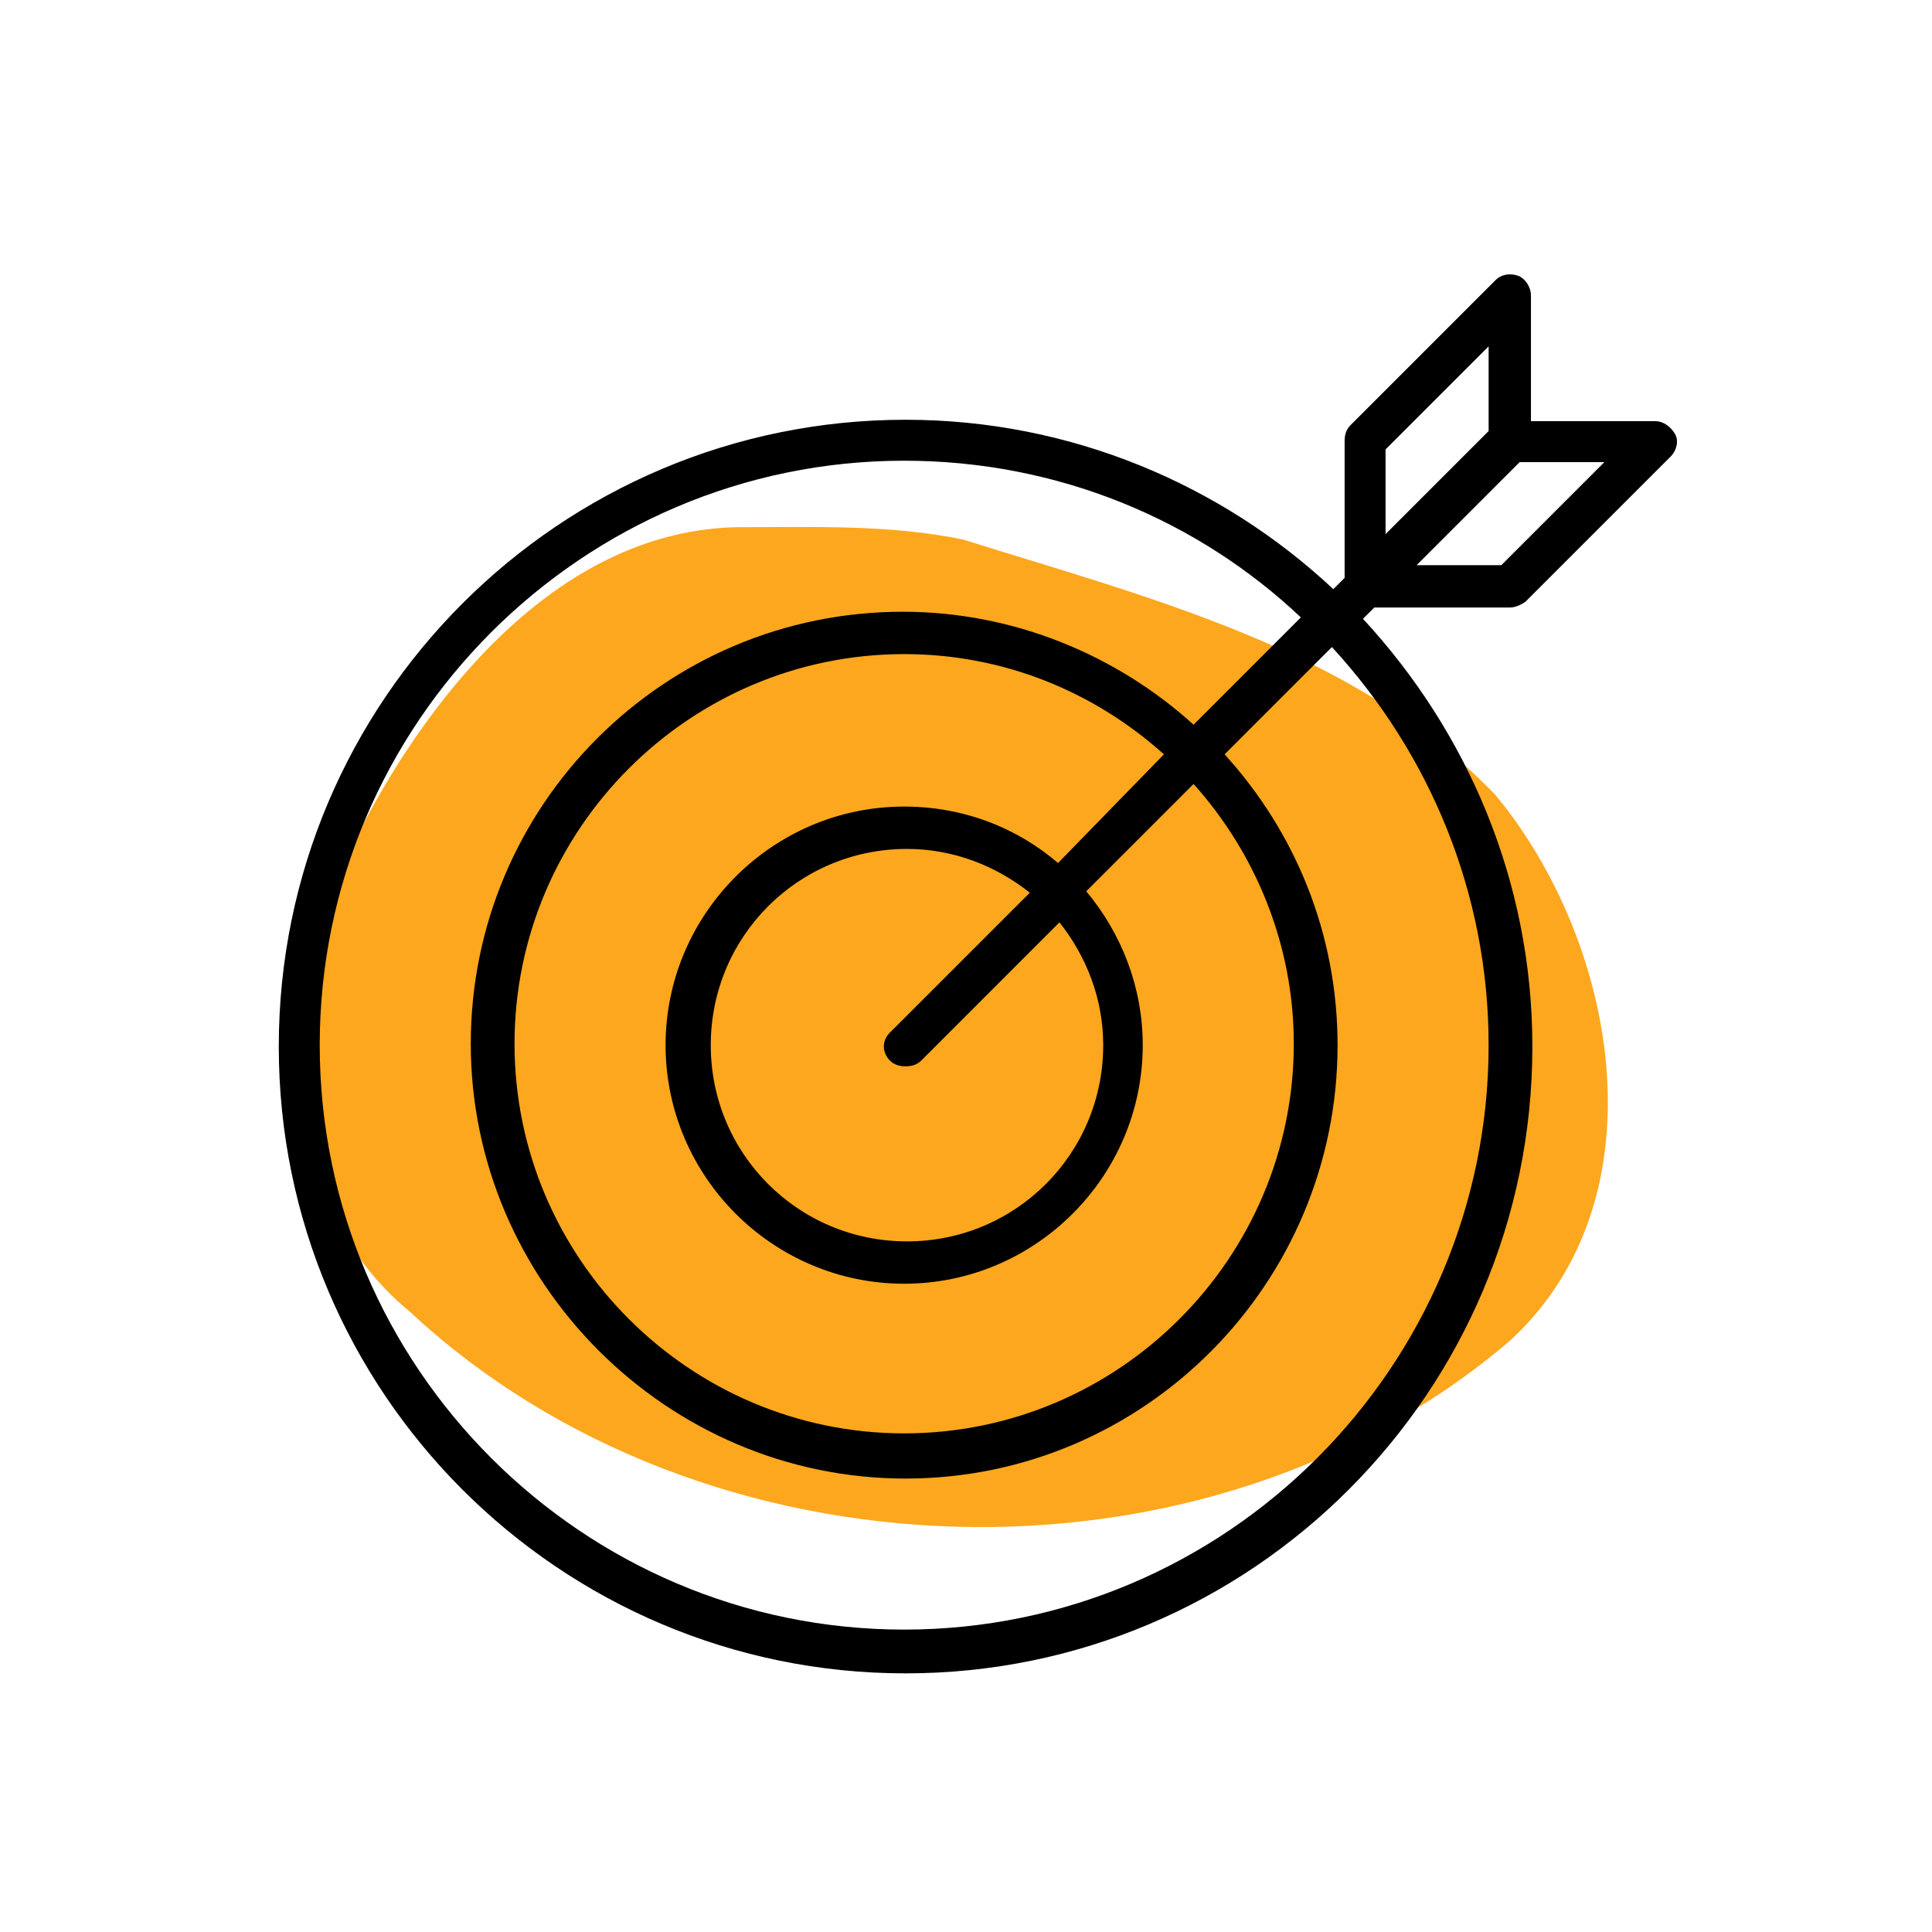
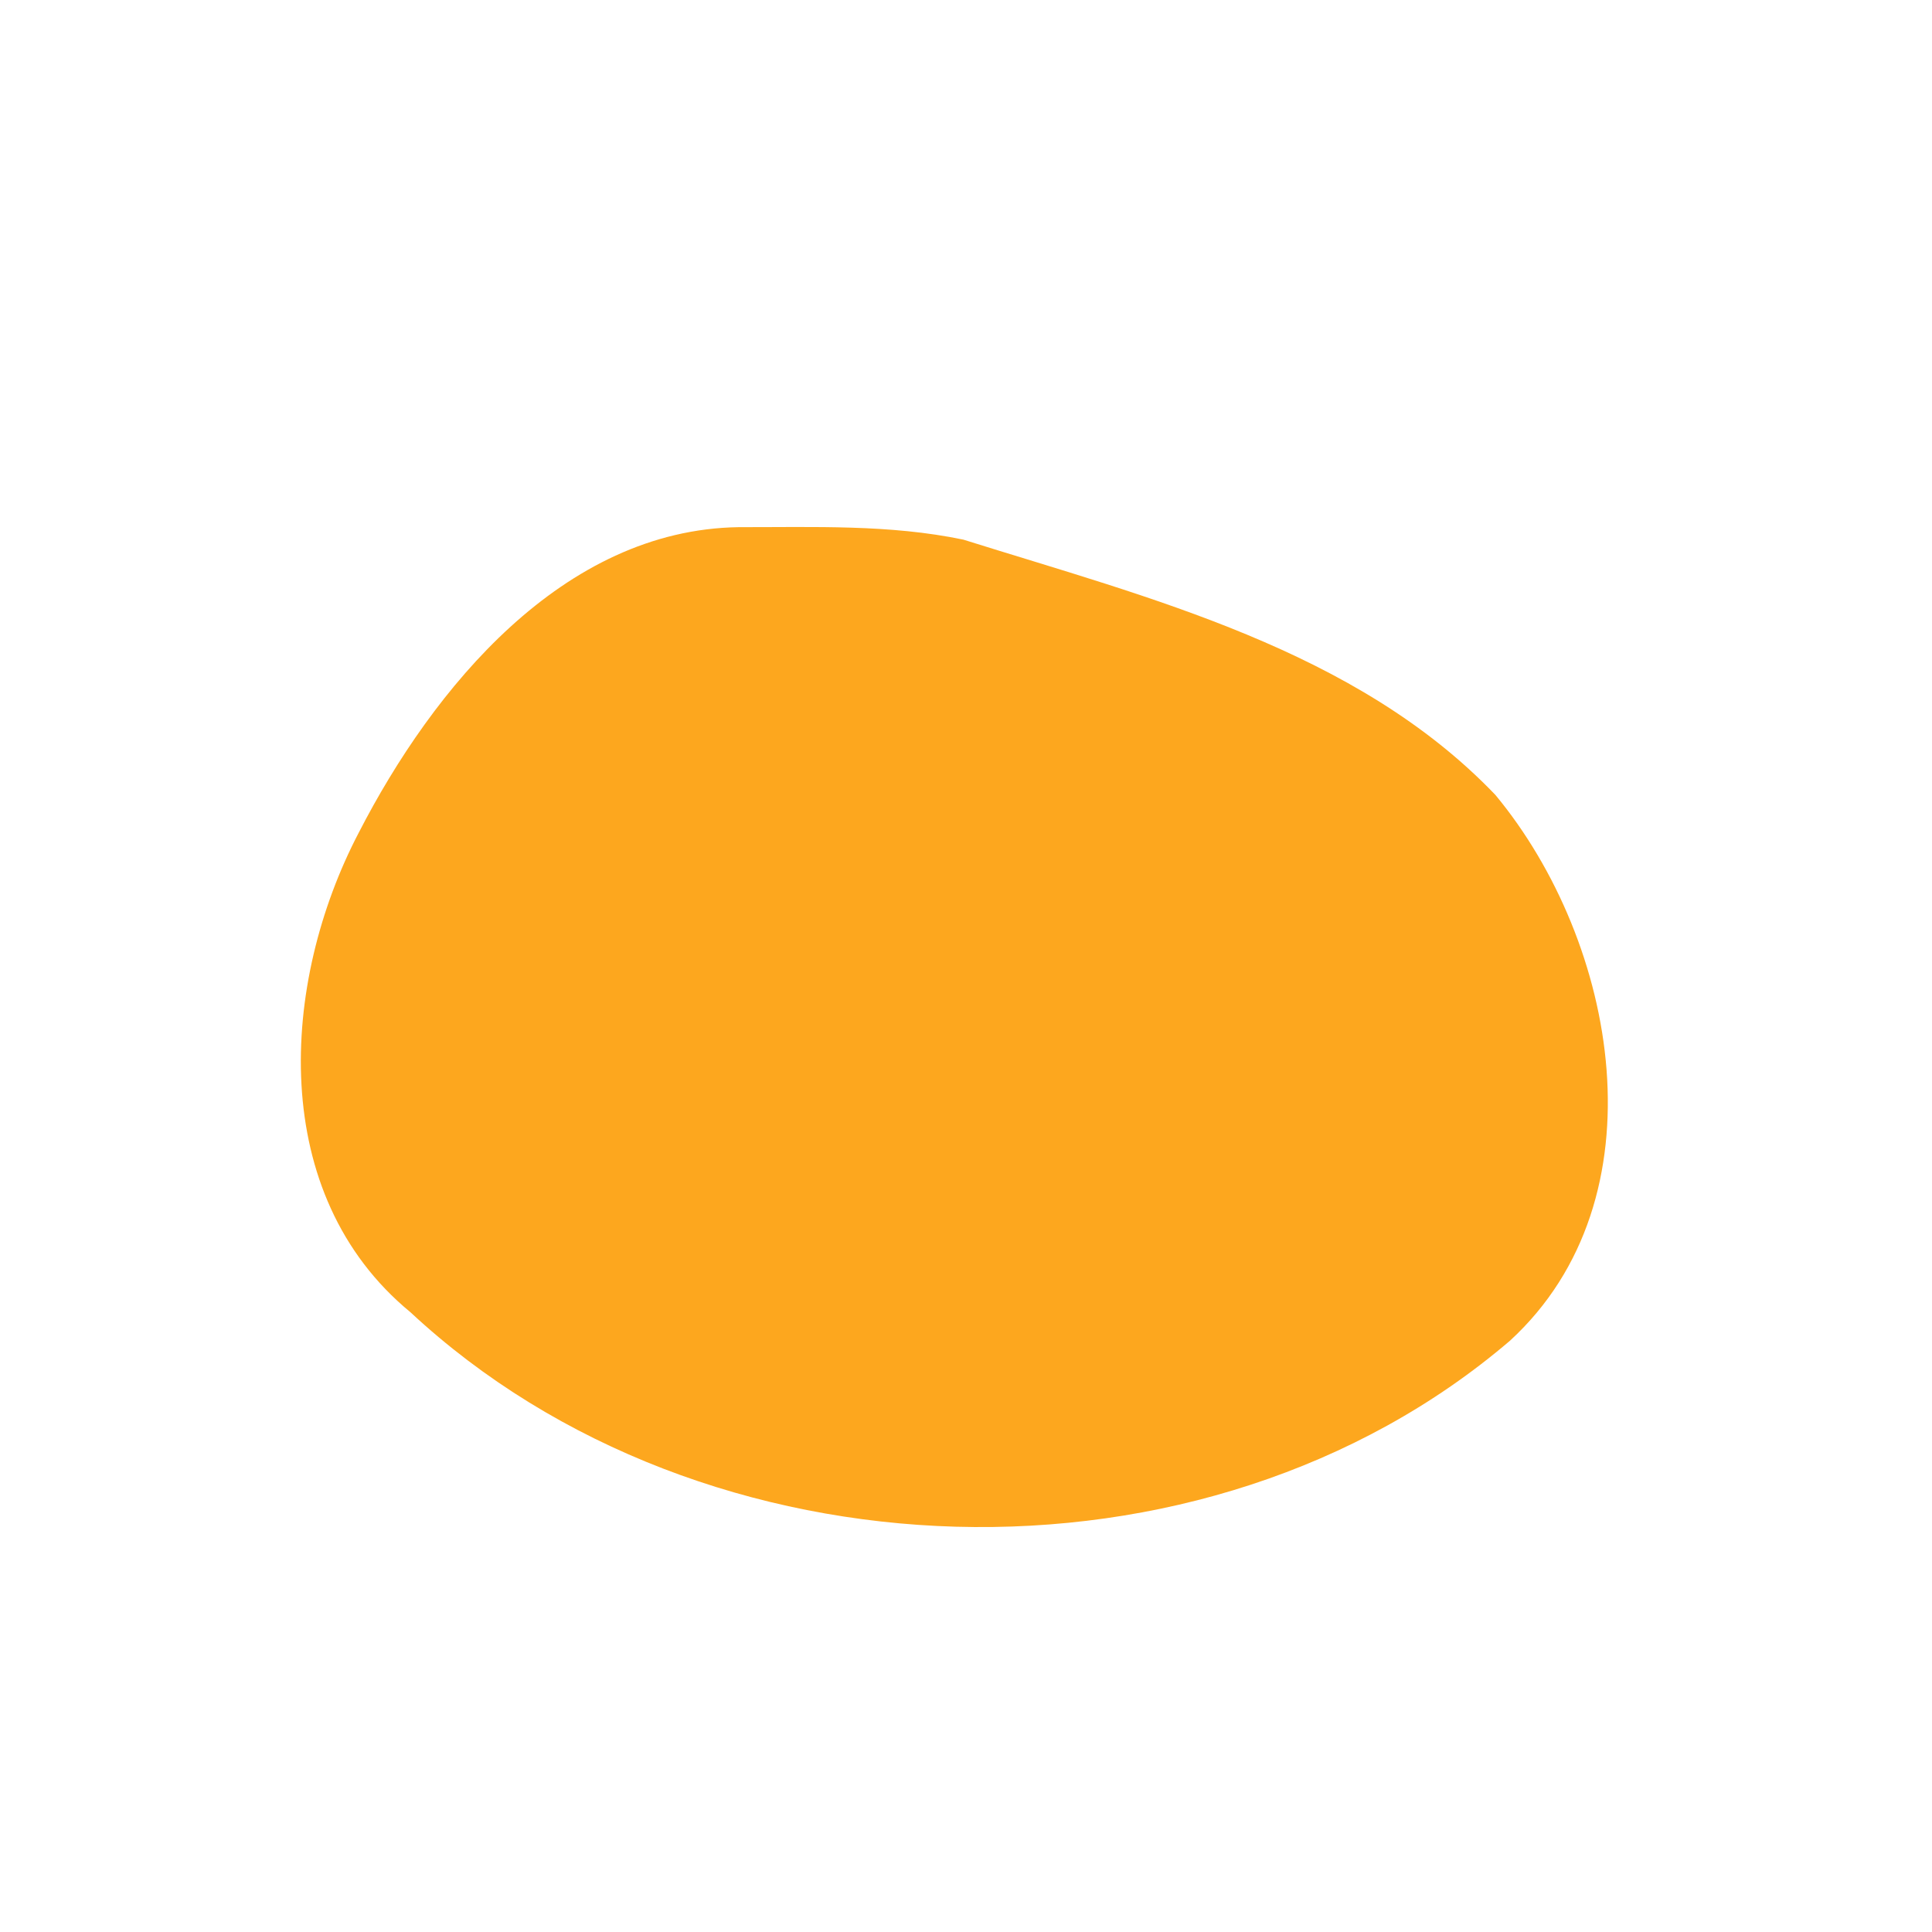
<svg xmlns="http://www.w3.org/2000/svg" width="512" viewBox="0 0 384 384" height="512" preserveAspectRatio="xMidYMid meet">
  <defs>
    <clipPath id="cd58f1d9e5">
      <path d="M 59 104.199 L 320 104.199 L 320 304 L 59 304 Z M 59 104.199 " clip-rule="nonzero" />
    </clipPath>
    <clipPath id="539785c34b">
-       <path d="M 55.41 54.25 L 333.754 54.25 L 333.754 332.594 L 55.41 332.594 Z M 55.41 54.25 " clip-rule="nonzero" />
-     </clipPath>
+       </clipPath>
  </defs>
  <g clip-path="url(#cd58f1d9e5)">
    <path fill="#fda71e" d="M 146.832 104.777 C 111.836 105.277 86.055 136.801 71.297 165.516 C 55.672 195.414 53.16 237.426 81.586 260.824 C 139.84 315.078 239.527 318.352 300.141 266.457 C 330.883 238.199 321.504 187.285 297.227 158.004 C 269.527 129.074 228.469 118.875 191.48 107.258 C 176.816 104.195 161.715 104.801 146.832 104.777 Z M 146.832 104.777 " fill-opacity="1" fill-rule="nonzero" />
  </g>
  <g clip-path="url(#539785c34b)">
-     <path fill="#000000" d="M 300.082 120.75 C 301.203 120.75 302.328 120.188 303.168 119.629 L 332.07 90.727 C 333.191 89.605 333.754 87.641 332.91 86.238 C 332.07 84.836 330.668 83.711 328.984 83.711 L 304.289 83.711 L 304.289 58.738 C 304.289 57.055 303.168 55.371 301.766 54.812 C 300.082 54.25 298.398 54.531 297.277 55.652 L 268.375 84.555 C 267.535 85.395 267.254 86.52 267.254 87.641 L 267.254 114.859 L 265.008 117.102 C 242.844 96.34 212.82 83.43 179.988 83.43 C 111.246 83.43 55.41 139.27 55.41 208.012 C 55.41 276.758 111.246 332.594 179.988 332.594 C 248.734 332.594 304.57 276.758 304.57 208.012 C 304.57 175.184 291.664 145.441 270.902 122.996 L 273.145 120.75 C 273.145 120.75 300.082 120.75 300.082 120.75 Z M 318.883 91.848 L 298.398 112.332 L 281.562 112.332 L 302.047 91.848 Z M 275.391 89.324 L 295.875 68.84 L 295.875 85.676 L 275.391 106.16 Z M 295.875 207.734 C 295.875 271.707 243.684 323.895 179.711 323.895 C 115.734 323.895 63.547 271.707 63.547 207.734 C 63.547 143.758 115.734 91.57 179.711 91.57 C 210.293 91.57 238.07 103.352 258.555 122.715 L 237.23 144.039 C 222.078 130.289 201.594 121.59 179.43 121.59 C 132.008 121.59 93.57 160.031 93.57 207.453 C 93.57 254.871 132.57 293.875 179.988 293.875 C 227.41 293.875 265.852 255.152 265.852 207.734 C 265.852 185.566 257.434 165.363 243.402 149.93 L 264.727 128.605 C 284.09 149.652 295.875 177.43 295.875 207.734 Z M 176.902 210.82 C 177.746 211.66 178.867 211.941 179.988 211.941 C 181.113 211.941 182.234 211.66 183.078 210.82 L 210.574 183.32 C 215.906 190.055 219.273 198.473 219.273 207.734 C 219.273 229.336 201.875 246.734 180.27 246.734 C 158.664 246.734 141.27 229.336 141.27 207.734 C 141.27 186.129 158.664 168.73 180.27 168.73 C 189.531 168.73 197.949 172.098 204.684 177.43 L 177.184 204.926 C 175.219 206.609 175.219 209.137 176.902 210.82 Z M 210.293 171.535 C 202.156 164.523 191.492 160.312 179.711 160.312 C 153.613 160.312 132.289 181.637 132.289 207.734 C 132.289 233.828 153.613 255.152 179.711 255.152 C 205.805 255.152 227.129 233.828 227.129 207.734 C 227.129 196.227 222.922 185.566 215.906 177.148 L 237.23 155.824 C 249.574 169.574 257.152 187.812 257.152 207.453 C 257.152 250.102 222.359 284.895 179.711 284.895 C 137.059 284.895 102.266 250.102 102.266 207.453 C 102.266 164.801 137.059 130.008 179.711 130.008 C 199.633 130.008 217.59 137.586 231.336 149.93 Z M 210.293 171.535 " fill-opacity="1" fill-rule="nonzero" />
+     <path fill="#000000" d="M 300.082 120.75 C 301.203 120.75 302.328 120.188 303.168 119.629 L 332.07 90.727 C 333.191 89.605 333.754 87.641 332.91 86.238 C 332.07 84.836 330.668 83.711 328.984 83.711 L 304.289 83.711 L 304.289 58.738 C 304.289 57.055 303.168 55.371 301.766 54.812 C 300.082 54.25 298.398 54.531 297.277 55.652 L 268.375 84.555 C 267.535 85.395 267.254 86.52 267.254 87.641 L 267.254 114.859 L 265.008 117.102 C 242.844 96.34 212.82 83.43 179.988 83.43 C 111.246 83.43 55.41 139.27 55.41 208.012 C 55.41 276.758 111.246 332.594 179.988 332.594 C 248.734 332.594 304.57 276.758 304.57 208.012 C 304.57 175.184 291.664 145.441 270.902 122.996 L 273.145 120.75 C 273.145 120.75 300.082 120.75 300.082 120.75 Z M 318.883 91.848 L 298.398 112.332 L 281.562 112.332 L 302.047 91.848 Z M 275.391 89.324 L 295.875 85.676 L 275.391 106.16 Z M 295.875 207.734 C 295.875 271.707 243.684 323.895 179.711 323.895 C 115.734 323.895 63.547 271.707 63.547 207.734 C 63.547 143.758 115.734 91.57 179.711 91.57 C 210.293 91.57 238.07 103.352 258.555 122.715 L 237.23 144.039 C 222.078 130.289 201.594 121.59 179.43 121.59 C 132.008 121.59 93.57 160.031 93.57 207.453 C 93.57 254.871 132.57 293.875 179.988 293.875 C 227.41 293.875 265.852 255.152 265.852 207.734 C 265.852 185.566 257.434 165.363 243.402 149.93 L 264.727 128.605 C 284.09 149.652 295.875 177.43 295.875 207.734 Z M 176.902 210.82 C 177.746 211.66 178.867 211.941 179.988 211.941 C 181.113 211.941 182.234 211.66 183.078 210.82 L 210.574 183.32 C 215.906 190.055 219.273 198.473 219.273 207.734 C 219.273 229.336 201.875 246.734 180.27 246.734 C 158.664 246.734 141.27 229.336 141.27 207.734 C 141.27 186.129 158.664 168.73 180.27 168.73 C 189.531 168.73 197.949 172.098 204.684 177.43 L 177.184 204.926 C 175.219 206.609 175.219 209.137 176.902 210.82 Z M 210.293 171.535 C 202.156 164.523 191.492 160.312 179.711 160.312 C 153.613 160.312 132.289 181.637 132.289 207.734 C 132.289 233.828 153.613 255.152 179.711 255.152 C 205.805 255.152 227.129 233.828 227.129 207.734 C 227.129 196.227 222.922 185.566 215.906 177.148 L 237.23 155.824 C 249.574 169.574 257.152 187.812 257.152 207.453 C 257.152 250.102 222.359 284.895 179.711 284.895 C 137.059 284.895 102.266 250.102 102.266 207.453 C 102.266 164.801 137.059 130.008 179.711 130.008 C 199.633 130.008 217.59 137.586 231.336 149.93 Z M 210.293 171.535 " fill-opacity="1" fill-rule="nonzero" />
  </g>
</svg>